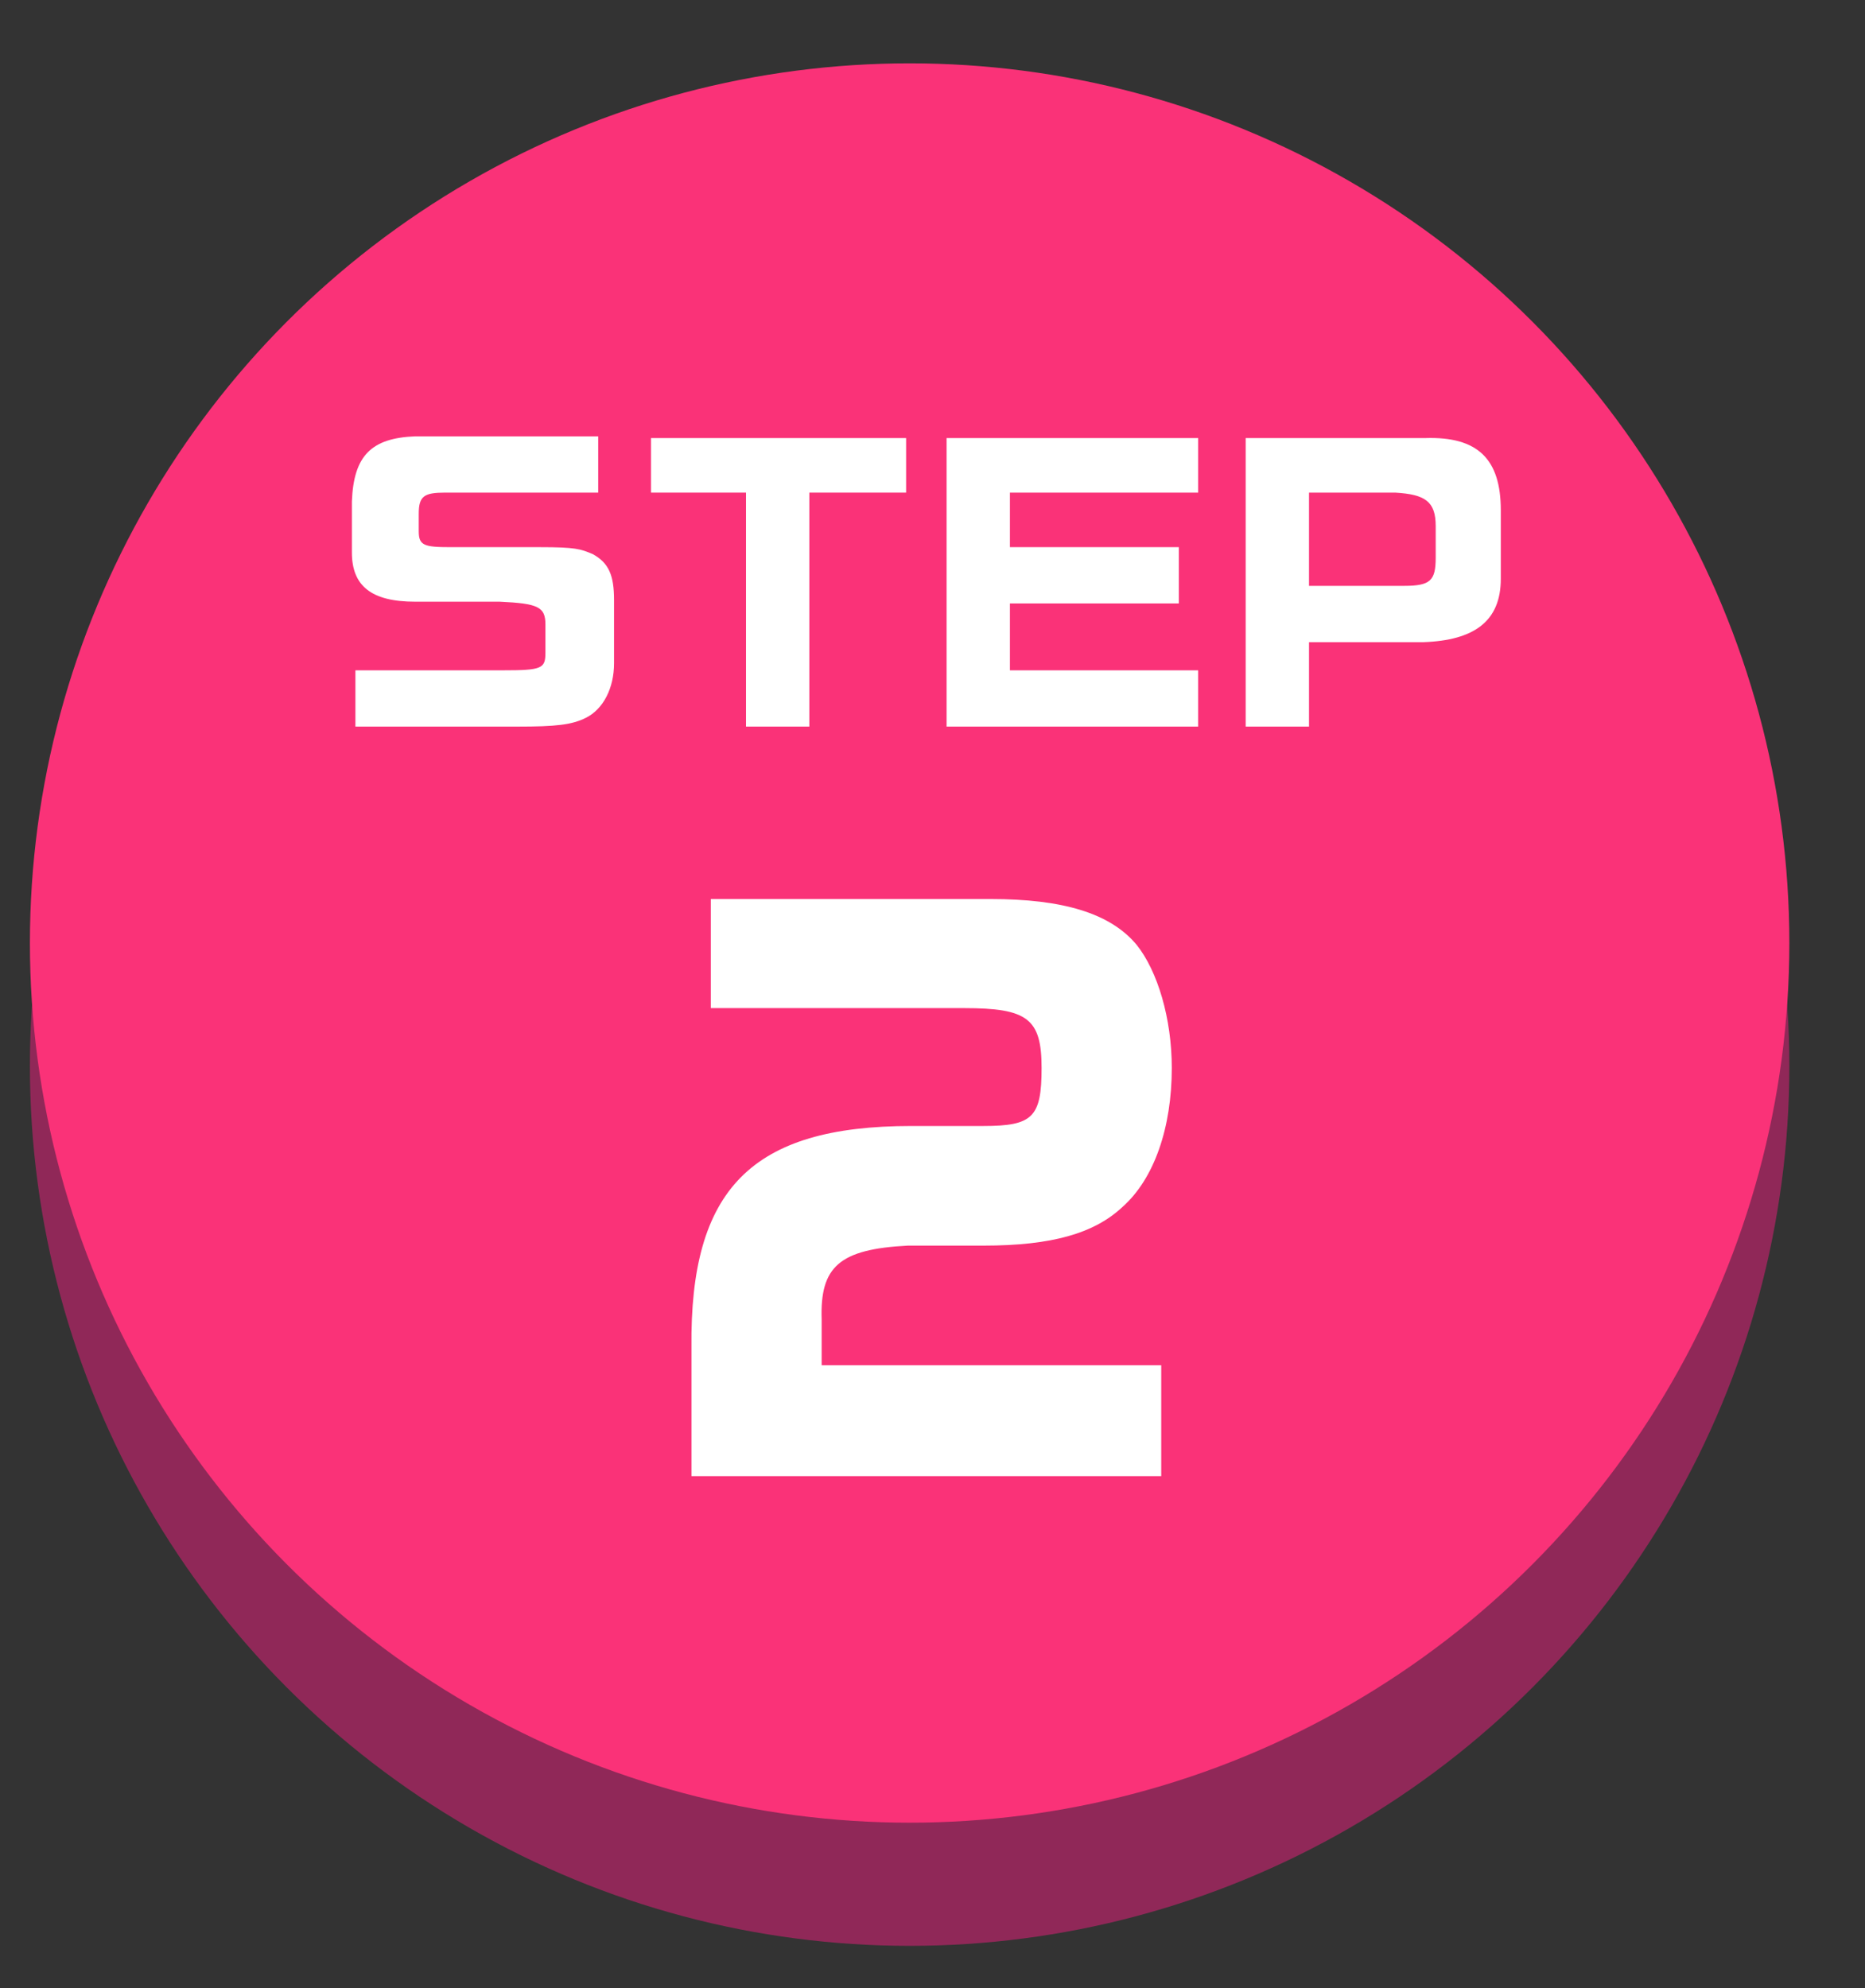
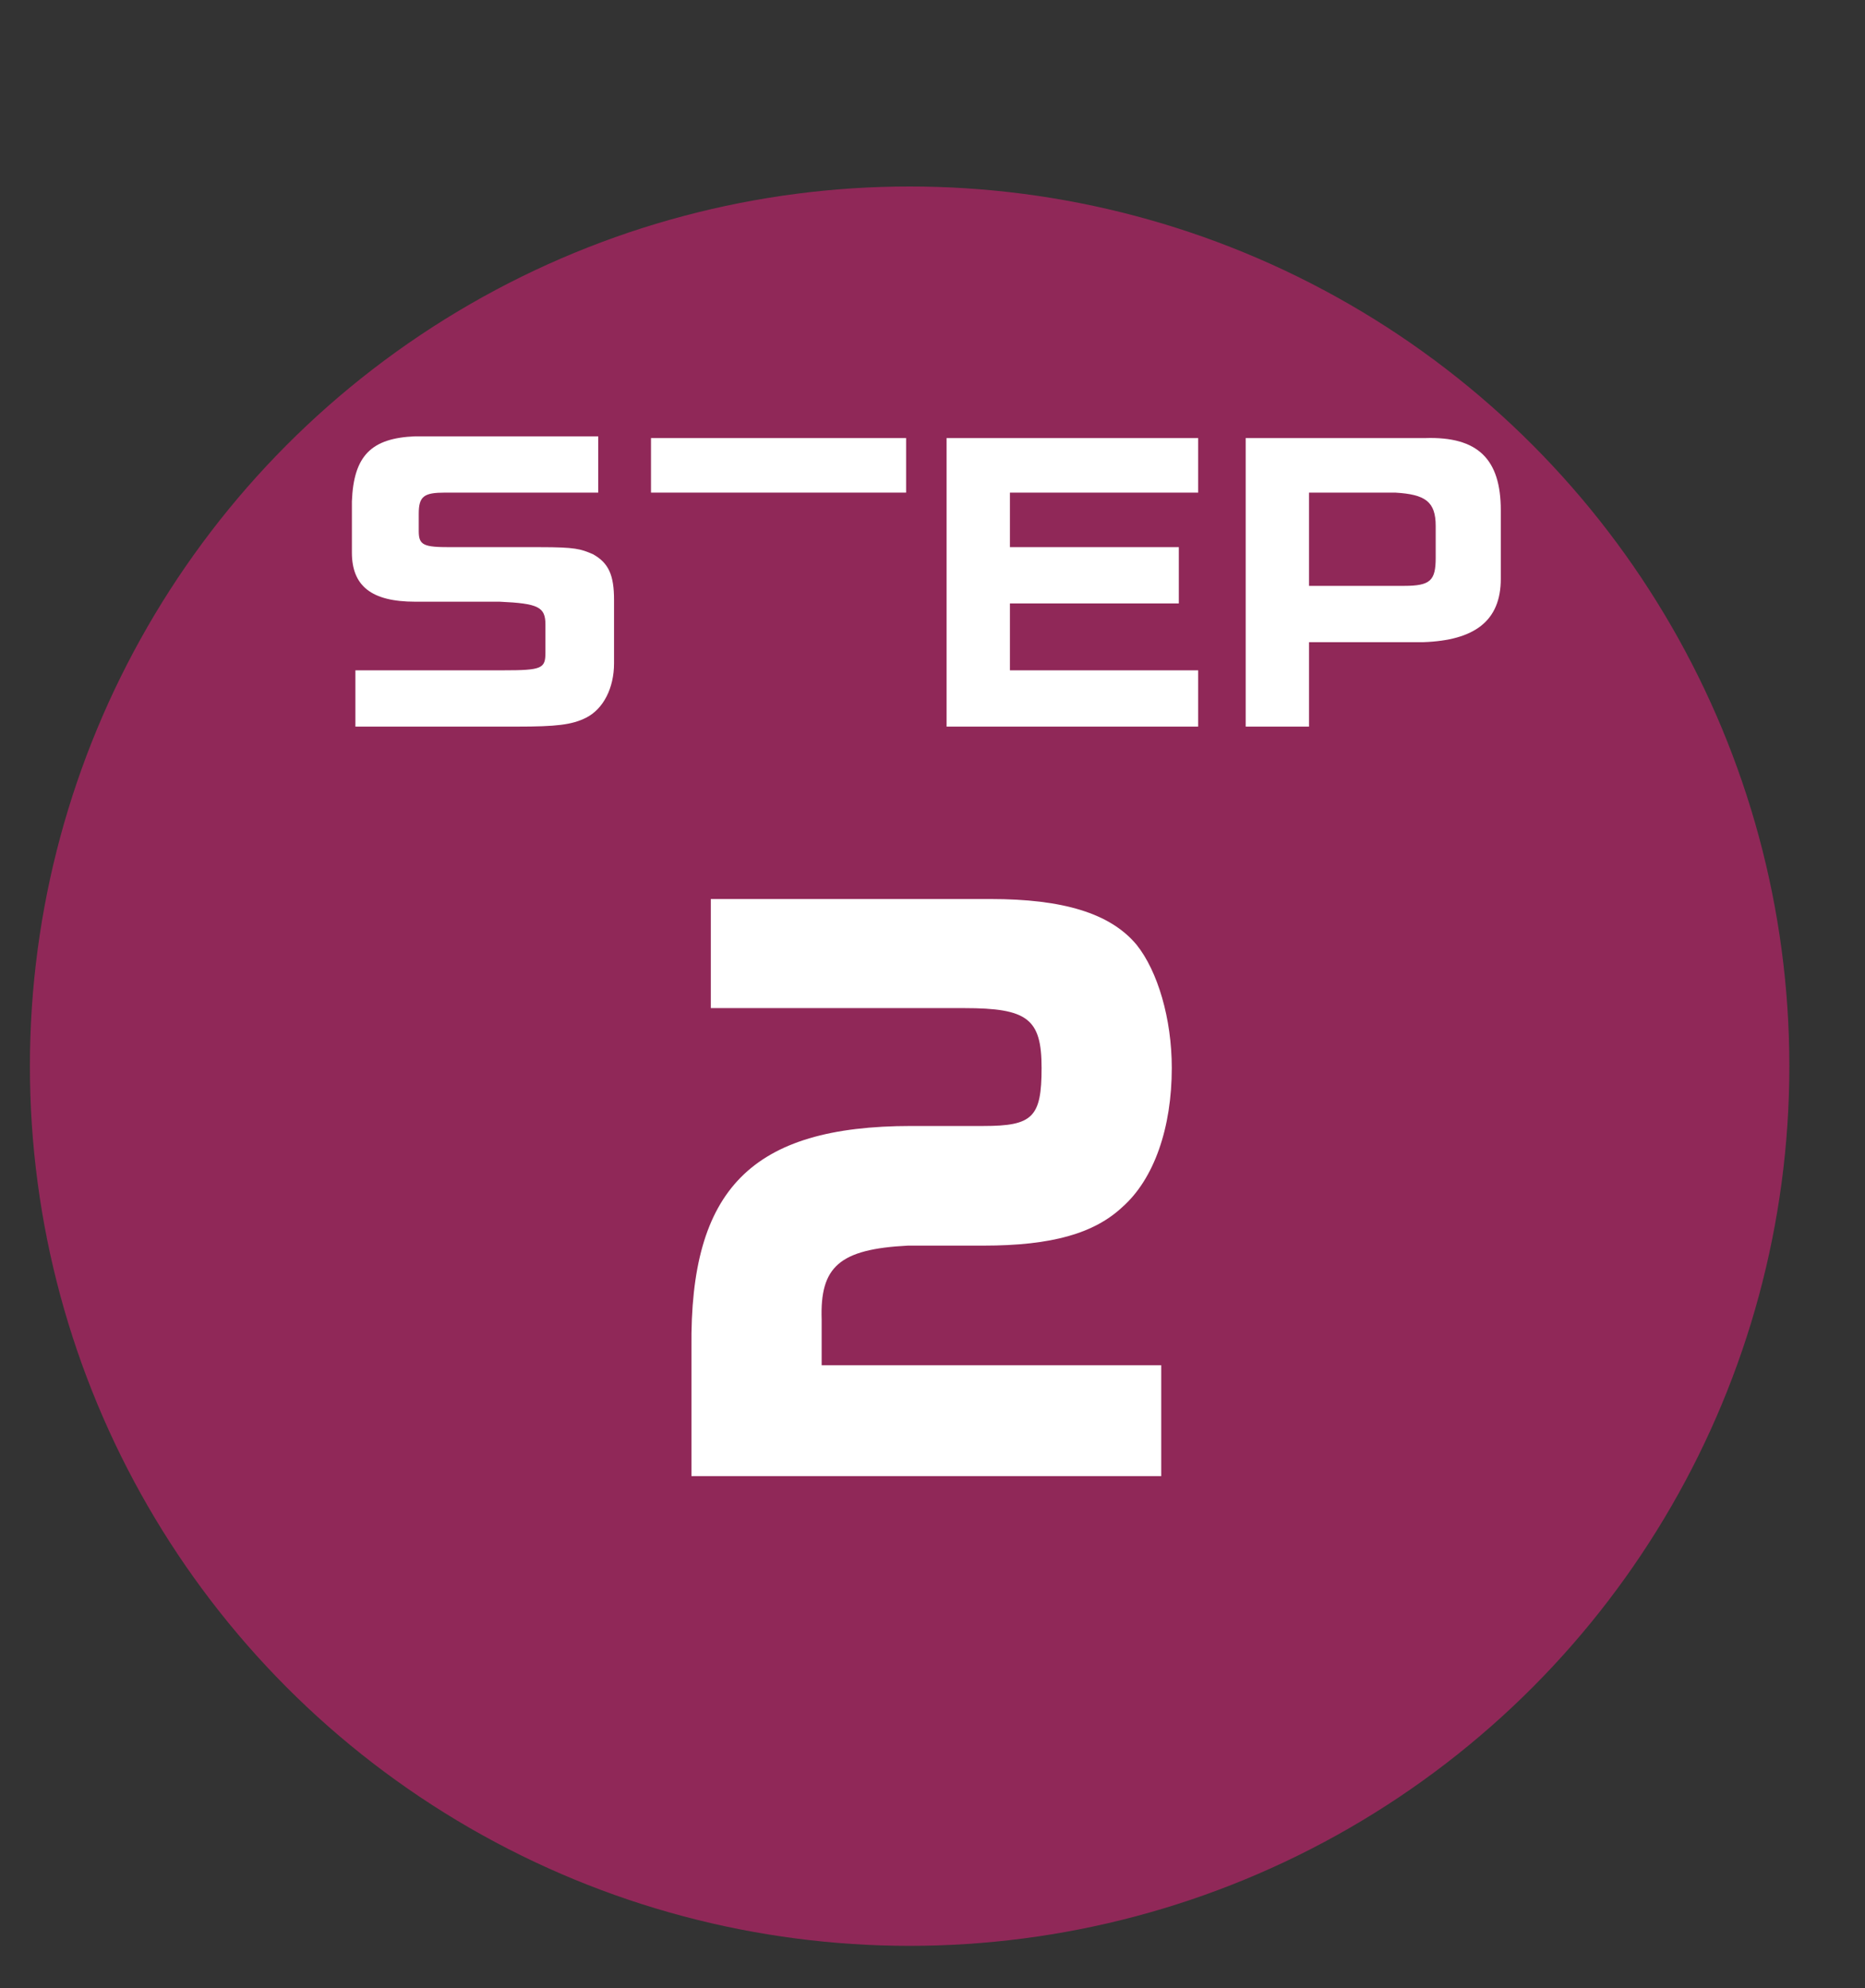
<svg xmlns="http://www.w3.org/2000/svg" version="1.1" id="レイヤー_1" x="0px" y="0px" width="106px" height="113px" viewBox="0 0 106 113" style="enable-background:new 0 0 106 113;" xml:space="preserve">
  <rect x="0" y="0" width="106" height="113" fill="#333333" stroke="none" />
  <style type="text/css">
	.st0{opacity:0.8;}
	.st1{fill:#A82661;}
	.st2{fill:#FA3278;}
	.st3{fill:#FFFFFF;}
</style>
  <g>
    <g>
      <g>
        <g class="st0">
          <circle class="st1" cx="51.7" cy="60.6" r="50" />
        </g>
        <g>
-           <circle class="st2" cx="51.7" cy="53.6" r="50" />
-         </g>
+           </g>
      </g>
      <g>
        <path class="st3" d="M34.1,28h-8.8c-1.2,0-1.5,0.2-1.5,1.2v1c0,0.8,0.3,0.9,1.8,0.9h5.1c2,0,2.3,0.1,3,0.4     c0.9,0.5,1.2,1.2,1.2,2.6v3.6c0,1.4-0.6,2.6-1.6,3.1c-0.8,0.4-1.7,0.5-3.9,0.5h-9.2v-3.2h8.4c2.2,0,2.4-0.1,2.4-1v-1.6     c0-1-0.4-1.2-2.6-1.3h-4.8c-2.5,0-3.6-0.9-3.6-2.8v-2.9c0.1-2.6,1.1-3.6,3.6-3.7h10.4V28z" />
-         <path class="st3" d="M37,24.9h14.5V28H46v13.3h-3.6V28H37V24.9z" />
+         <path class="st3" d="M37,24.9h14.5V28H46v13.3V28H37V24.9z" />
        <path class="st3" d="M68.1,24.9V28H57.4v3.1H67v3.2h-9.6v3.8h10.7v3.2H53.8V24.9H68.1z" />
        <path class="st3" d="M81,24.9c3-0.1,4.3,1.2,4.3,4.1v3.9c0,2.4-1.5,3.5-4.4,3.6h-6.5v4.8h-3.6V24.9H81z M79.8,33.3     c1.5,0,1.8-0.3,1.8-1.6v-1.8c0-1.4-0.6-1.8-2.3-1.9h-4.9v5.3H79.8z" />
        <path class="st3" d="M40.4,51.1h15.9c4.1,0,6.8,0.8,8.3,2.6c1.2,1.5,2,4.2,2,7c0,3.4-1,6.3-2.8,7.9c-1.6,1.5-4,2.2-7.9,2.2h-4.3     c-3.9,0.2-5,1.2-4.9,4.2v2.6H66v6.3H39.3v-7.3c-0.1-9,3.4-12.6,12.5-12.6h4.1c2.8,0,3.3-0.5,3.3-3.3c0-2.8-0.8-3.4-4.4-3.4H40.4     V51.1z" />
      </g>
    </g>
  </g>
</svg>